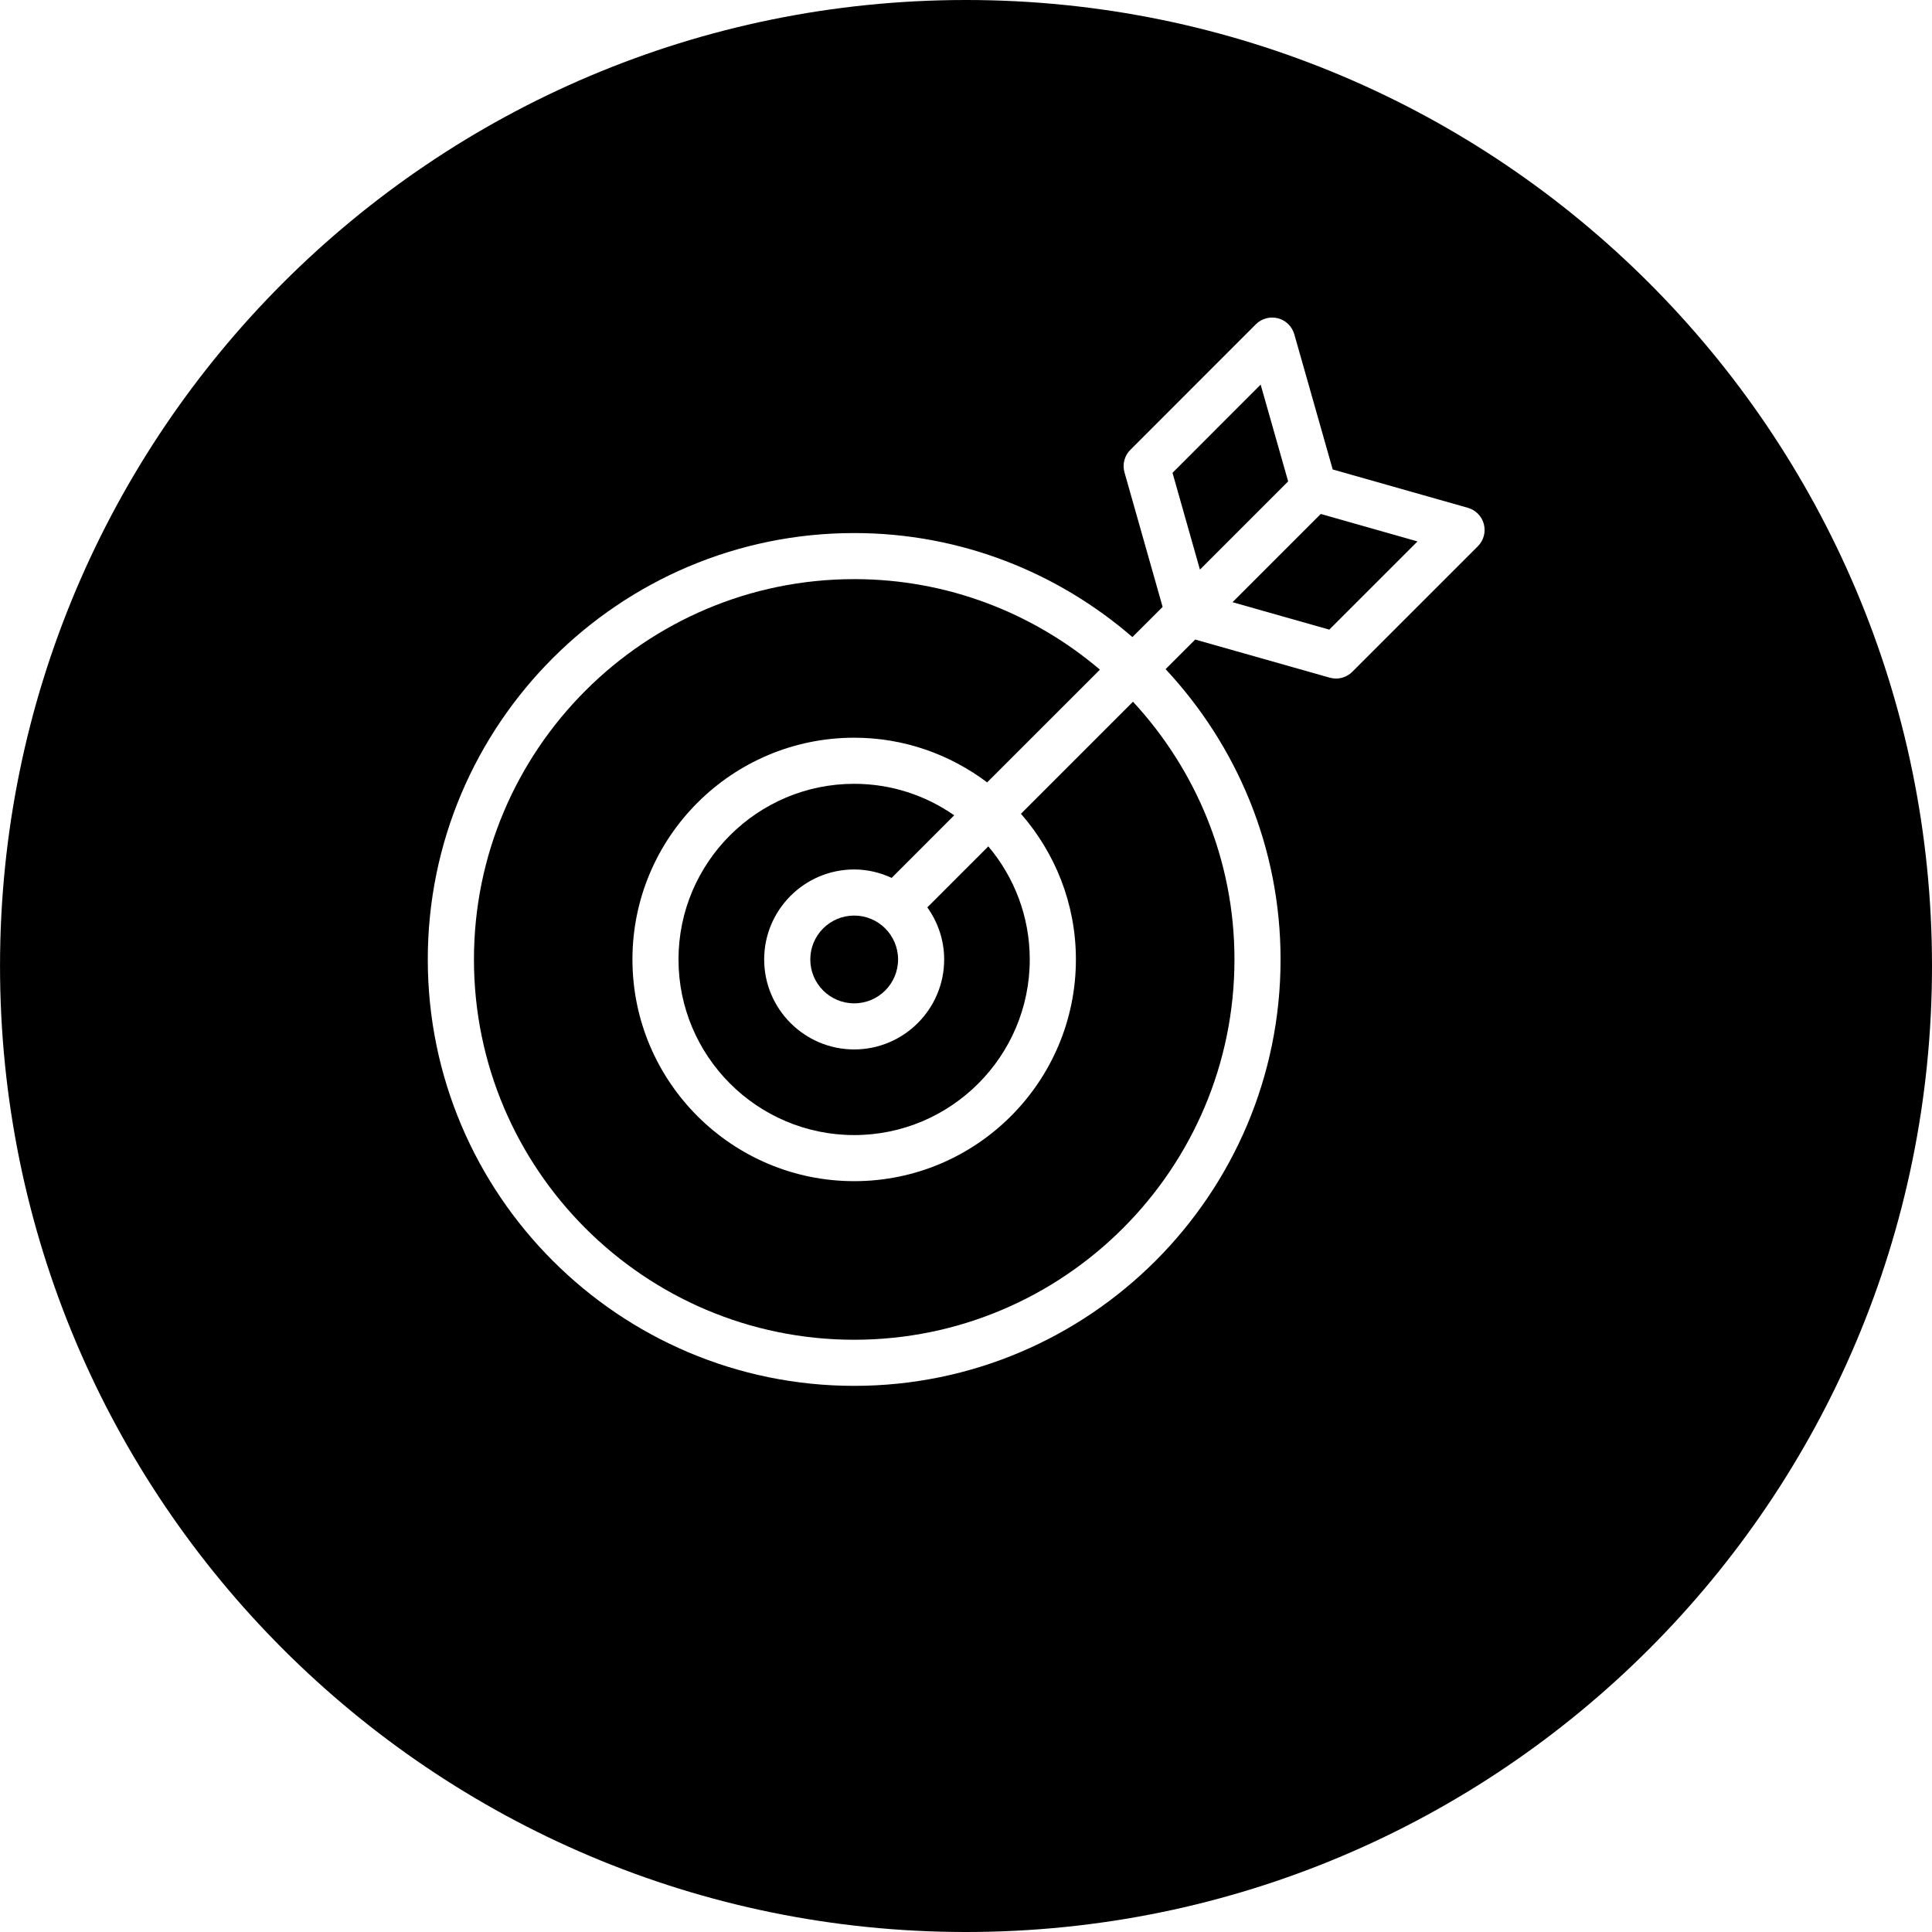
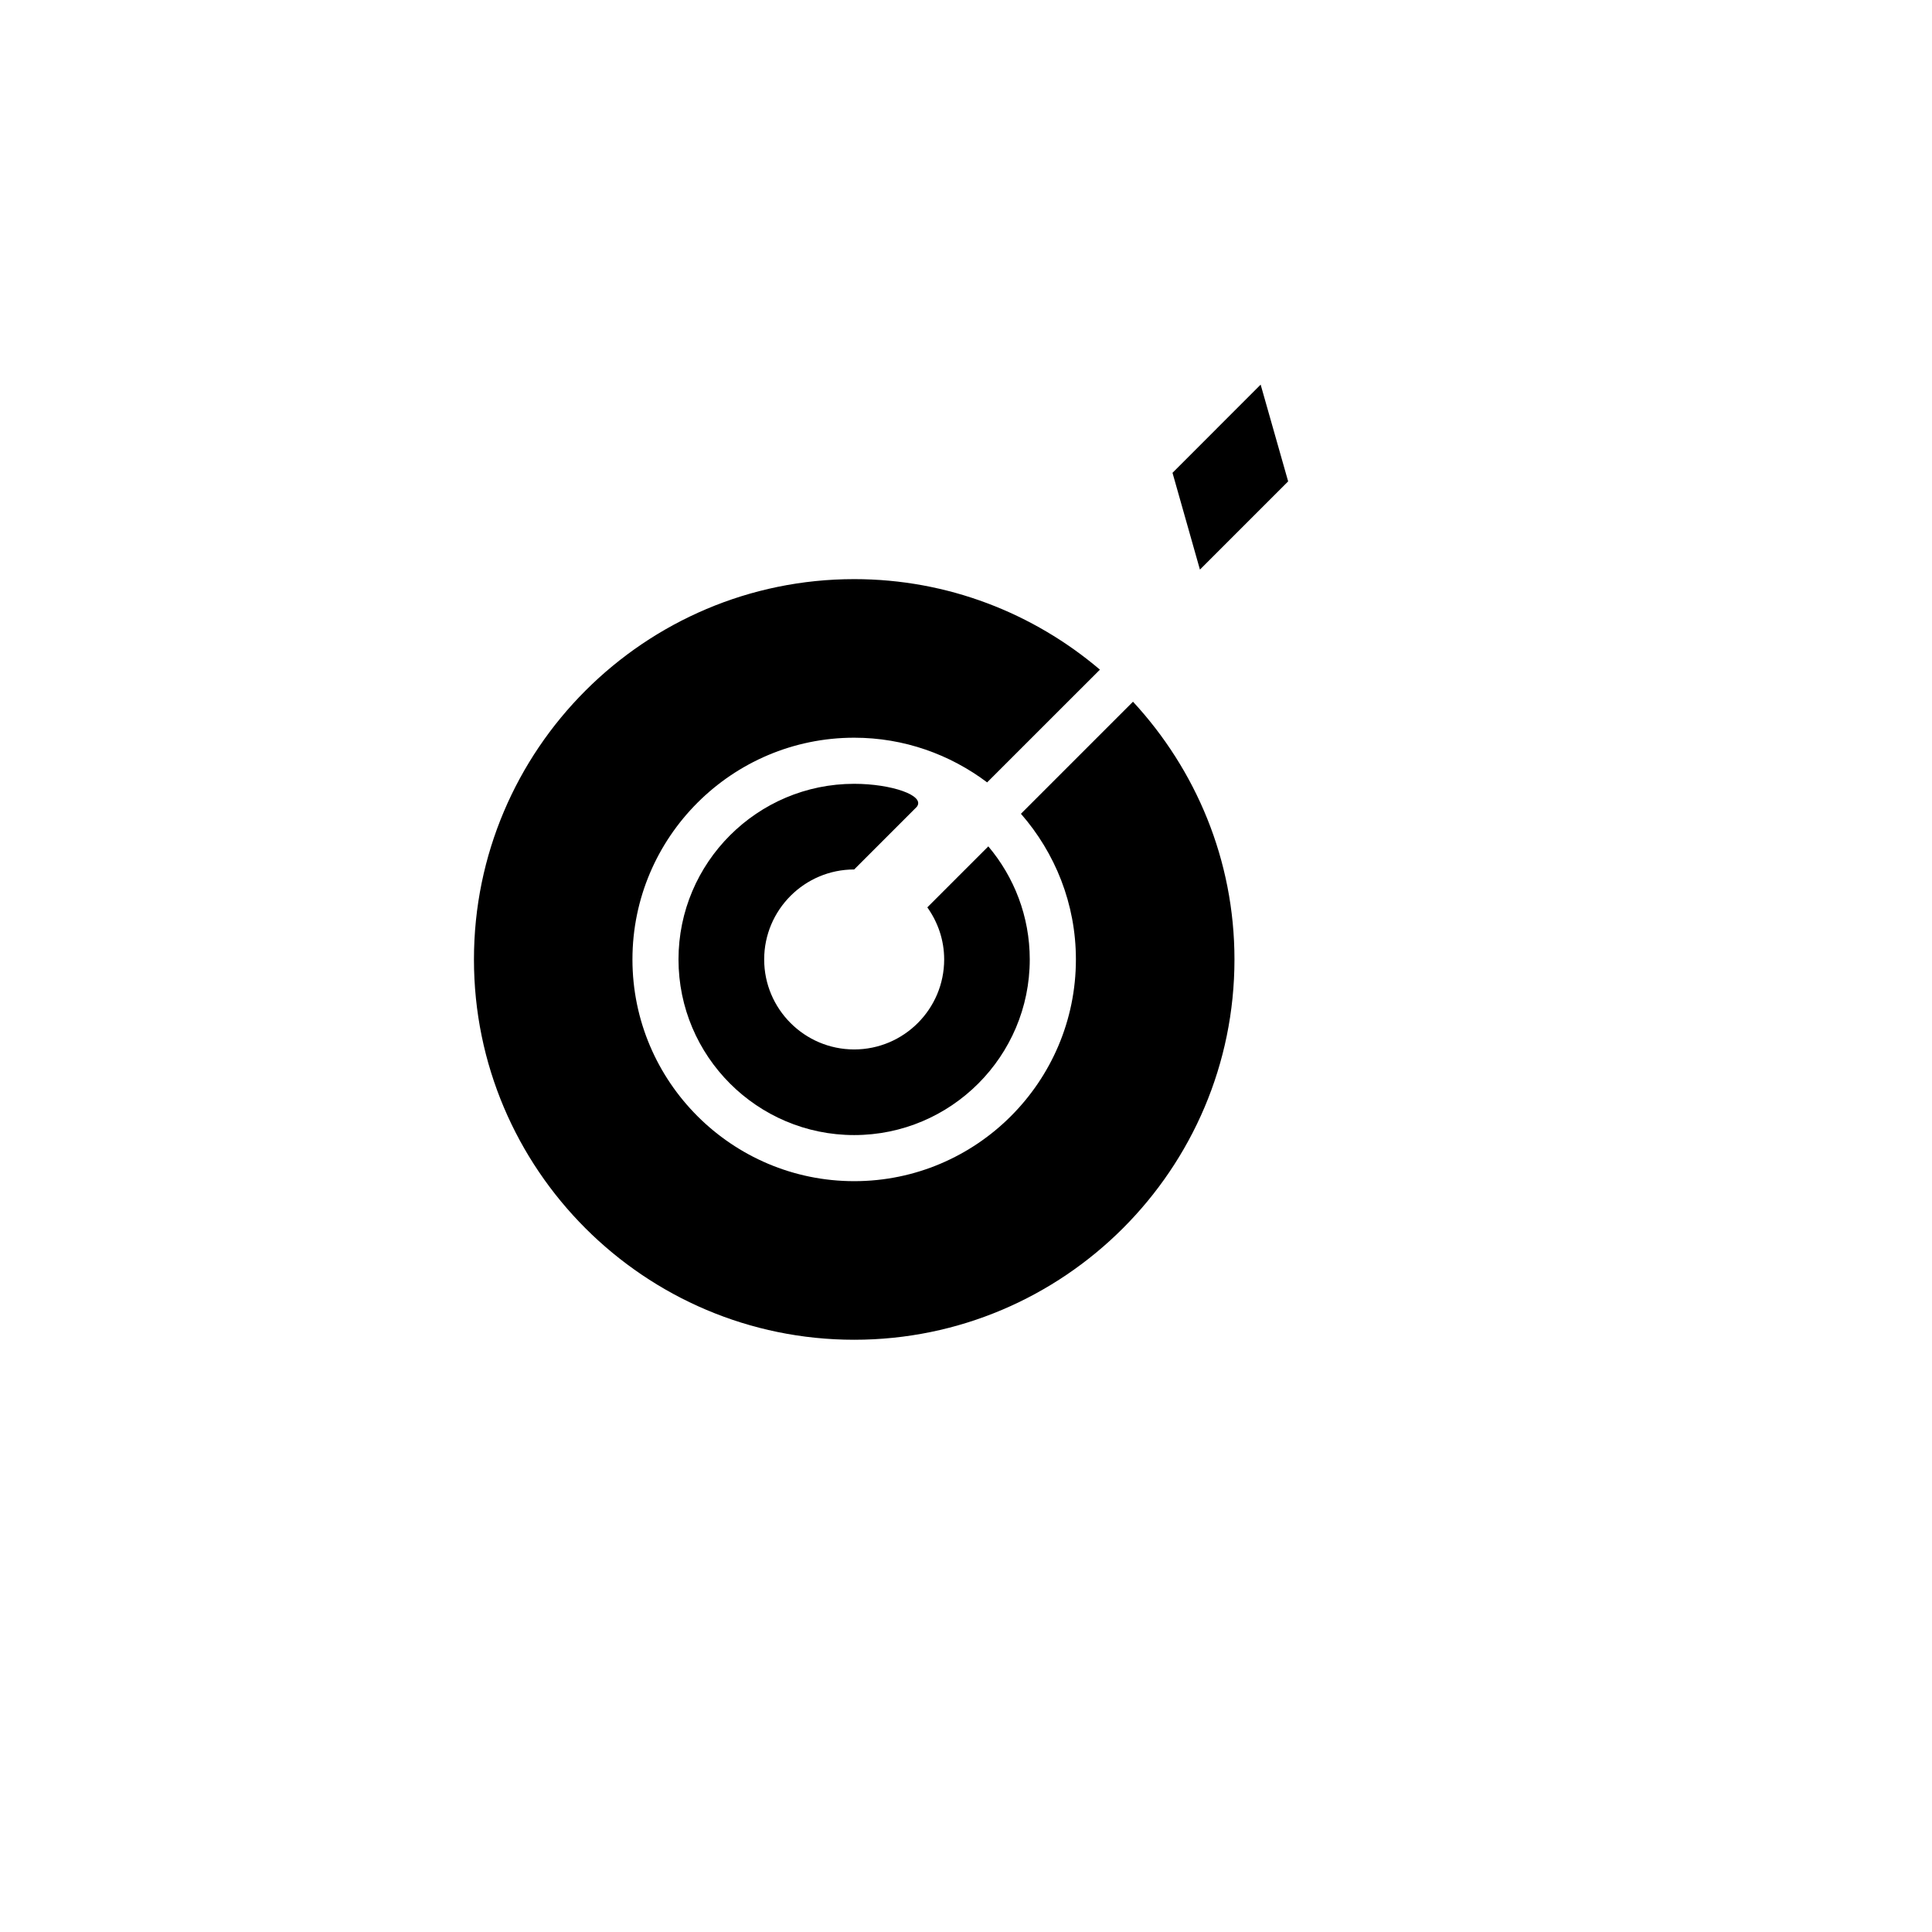
<svg xmlns="http://www.w3.org/2000/svg" fill="#000000" version="1.1" id="Capa_1" width="800px" height="800px" viewBox="0 0 83.818 83.818" xml:space="preserve">
  <g>
    <g>
-       <circle cx="37.058" cy="41.625" r="1.904" />
-       <path d="M41.909,83.818c23.146,0,41.909-18.764,41.909-41.908C83.817,18.764,65.055,0,41.909,0C18.764,0,0.001,18.764,0.001,41.91    C0.001,65.055,18.764,83.818,41.909,83.818z M37.058,23.126c4.614,0,8.828,1.709,12.071,4.513l1.31-1.309l-1.654-5.836    c-0.1-0.349-0.002-0.724,0.255-0.979l5.444-5.446c0.25-0.251,0.613-0.349,0.959-0.261c0.342,0.089,0.612,0.354,0.709,0.694    l1.666,5.865l5.865,1.664c0.34,0.097,0.604,0.367,0.693,0.71c0.089,0.344-0.01,0.708-0.262,0.959l-5.446,5.445    c-0.19,0.19-0.445,0.293-0.707,0.293c-0.091,0-0.183-0.013-0.272-0.038l-5.836-1.654l-1.285,1.284    c3.084,3.306,4.988,7.727,4.988,12.595c0,10.2-8.298,18.499-18.498,18.499c-10.2,0-18.499-8.299-18.499-18.499    S26.858,23.126,37.058,23.126z" />
-       <path d="M37.058,34.005c-4.203,0-7.622,3.418-7.622,7.619c0,4.202,3.419,7.62,7.622,7.62c4.2,0,7.617-3.418,7.617-7.62    c0-1.868-0.679-3.579-1.798-4.905l-2.646,2.646c0.456,0.64,0.731,1.416,0.731,2.26c0,2.152-1.751,3.904-3.904,3.904    c-2.153,0-3.905-1.752-3.905-3.904c0-2.153,1.752-3.904,3.905-3.904c0.581,0,1.128,0.136,1.625,0.365l2.714-2.715    C40.165,34.512,38.671,34.005,37.058,34.005z" />
+       <path d="M37.058,34.005c-4.203,0-7.622,3.418-7.622,7.619c0,4.202,3.419,7.62,7.622,7.62c4.2,0,7.617-3.418,7.617-7.62    c0-1.868-0.679-3.579-1.798-4.905l-2.646,2.646c0.456,0.64,0.731,1.416,0.731,2.26c0,2.152-1.751,3.904-3.904,3.904    c-2.153,0-3.905-1.752-3.905-3.904c0-2.153,1.752-3.904,3.905-3.904l2.714-2.715    C40.165,34.512,38.671,34.005,37.058,34.005z" />
      <polygon points="53.608,23.161 55.885,20.884 54.692,16.686 50.868,20.513 52.058,24.711   " />
-       <polygon points="57.67,27.316 61.497,23.49 57.299,22.298 53.472,26.126   " />
      <path d="M37.058,58.124c9.097,0,16.498-7.401,16.498-16.499c0-4.316-1.68-8.238-4.402-11.182l-4.862,4.862    c1.479,1.692,2.385,3.9,2.385,6.319c0,5.306-4.314,9.62-9.617,9.62c-5.306,0-9.622-4.314-9.622-9.62    c0-5.304,4.316-9.619,9.622-9.619c2.164,0,4.157,0.728,5.766,1.938l4.893-4.891c-2.878-2.444-6.596-3.927-10.658-3.927    c-9.098,0-16.499,7.401-16.499,16.498C20.559,50.723,27.961,58.124,37.058,58.124z" />
    </g>
  </g>
</svg>